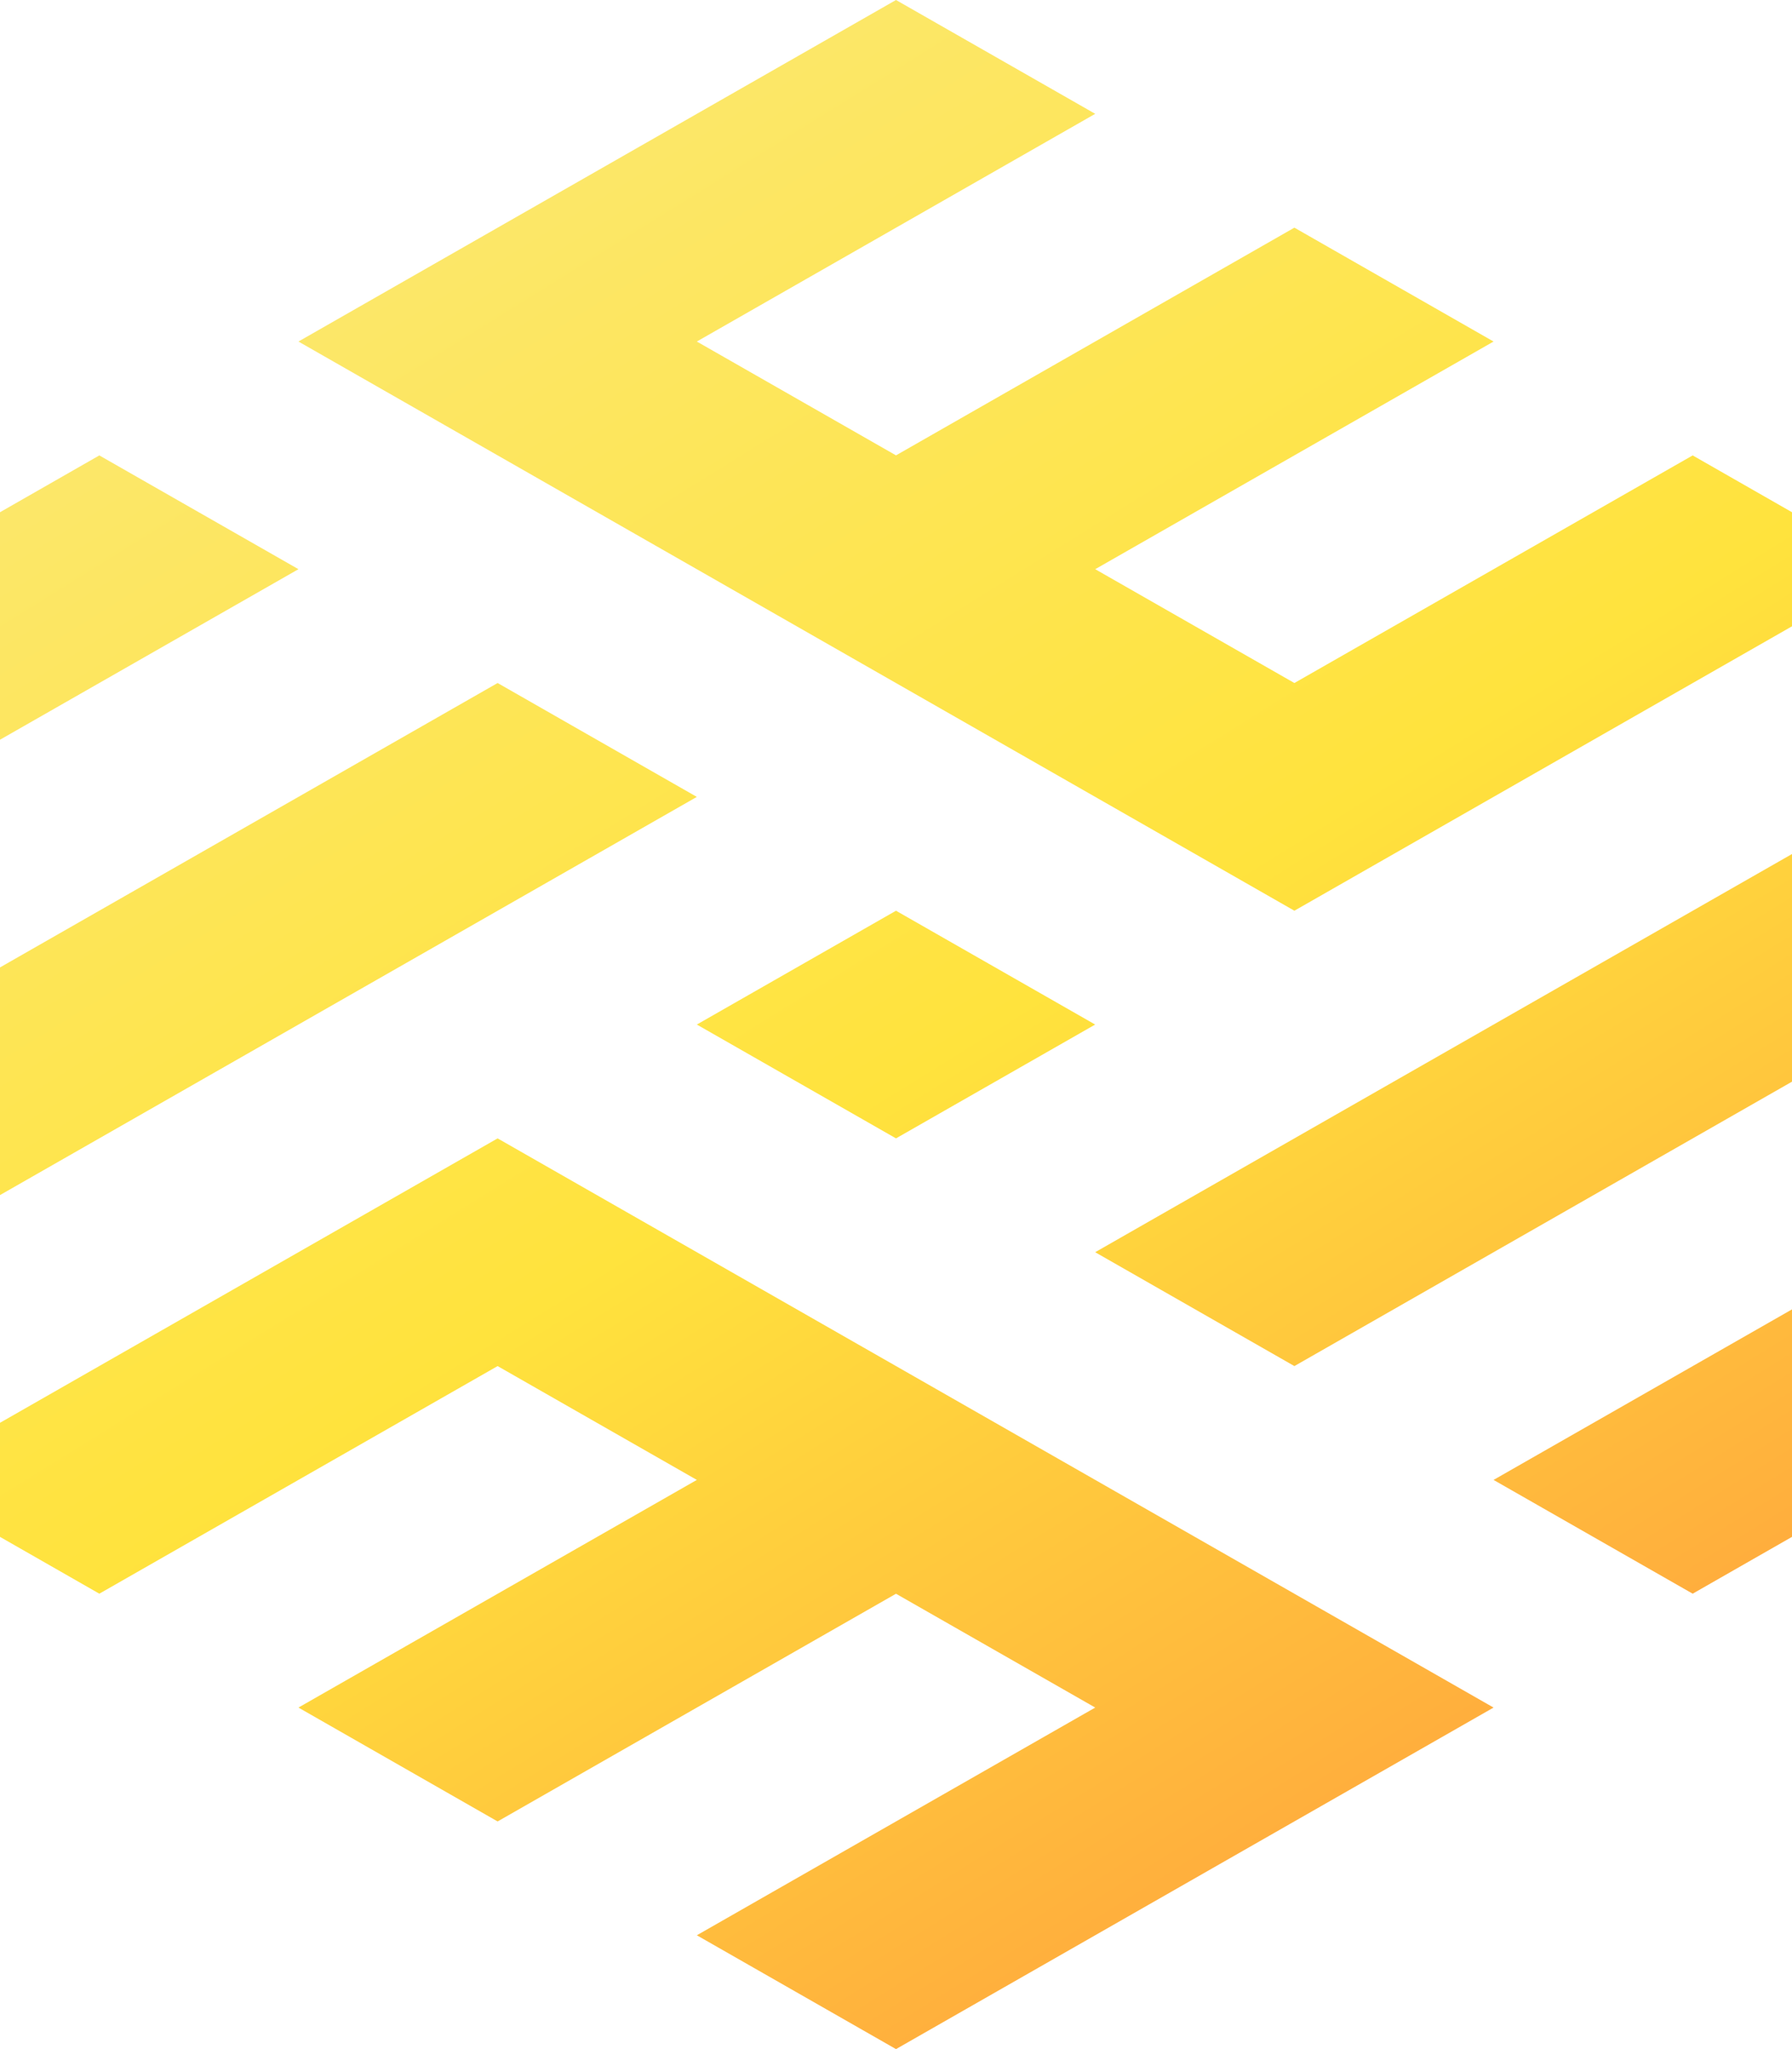
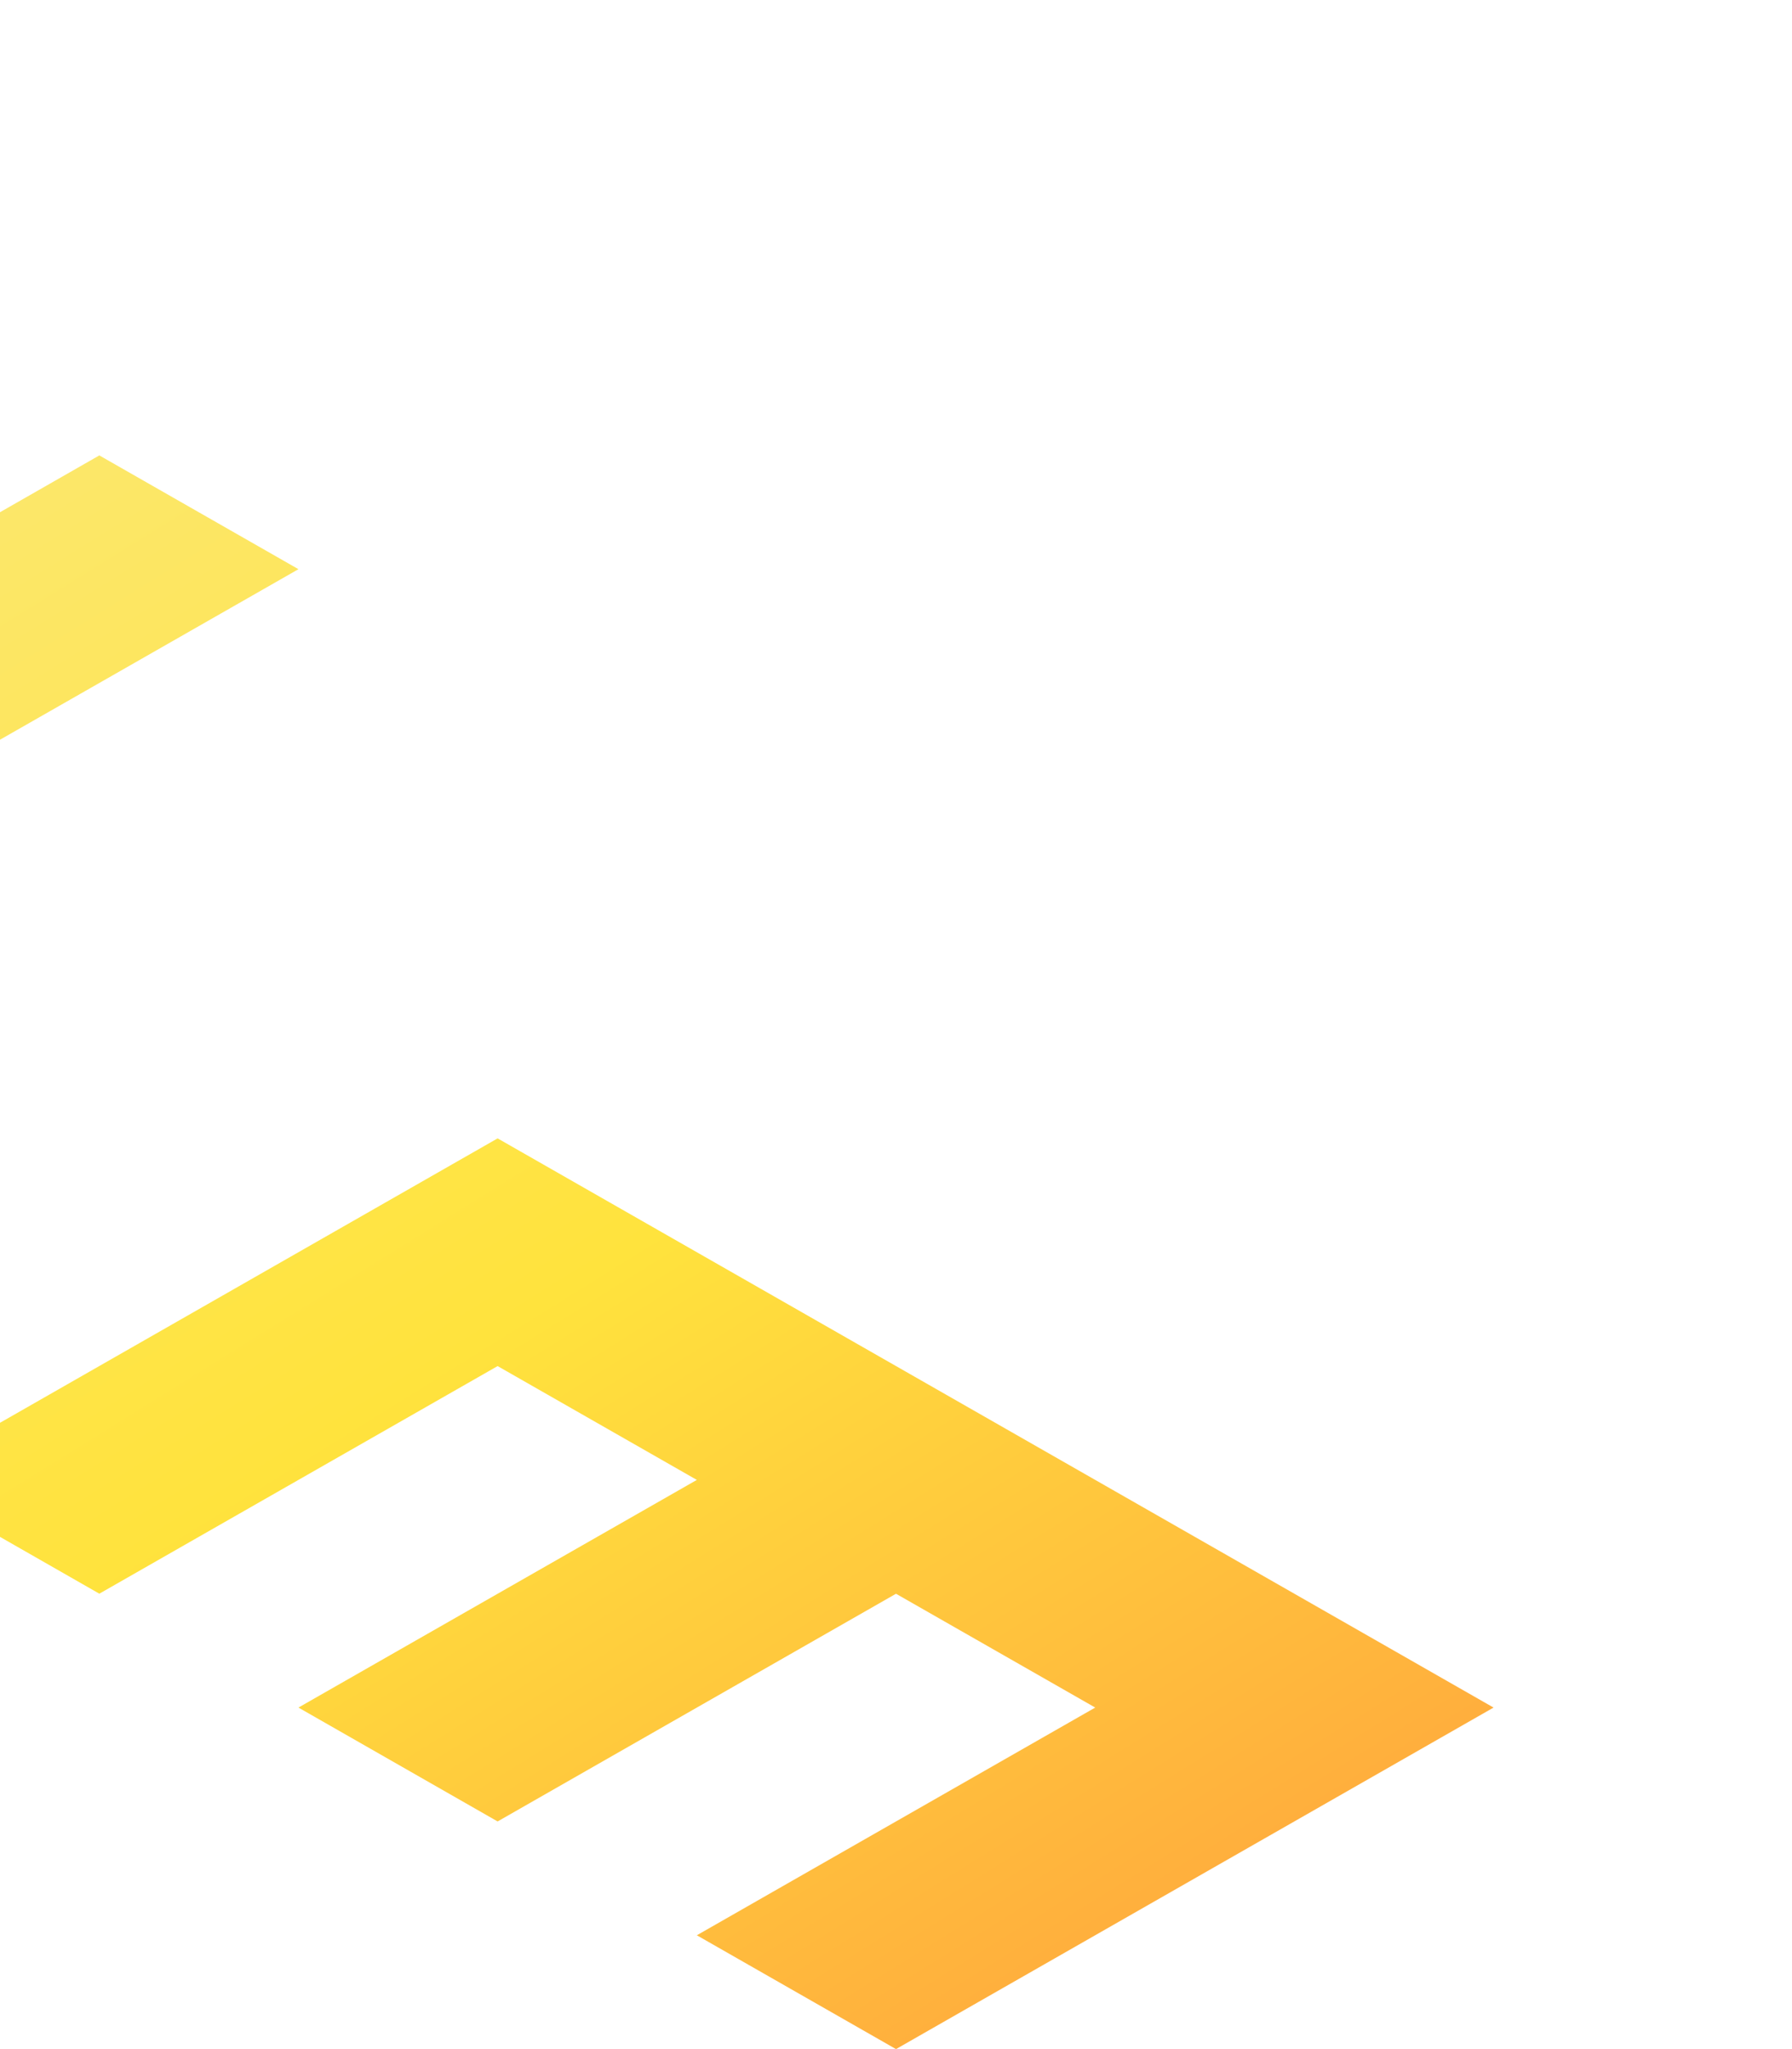
<svg xmlns="http://www.w3.org/2000/svg" width="35" height="40" viewBox="0 0 35 40">
-   <path d="M33.06 8.89L35 9.999V12.226L25.281 17.778L5.829 6.667L17.5 0L21.391 2.222L13.61 6.667L17.5 8.889L25.281 4.444L29.171 6.667L21.391 11.111L25.281 13.333L33.06 8.89Z" fill="url(#paint0_linear_70_71)" />
-   <path d="M13.61 15.556L9.719 13.333L0 18.885V23.329L13.61 15.556Z" fill="url(#paint1_linear_70_71)" />
-   <path d="M21.39 24.444L25.281 26.667L35 21.115V16.671L21.39 24.444Z" fill="url(#paint2_linear_70_71)" />
-   <path d="M21.39 20L17.5 17.778L13.61 20L17.5 22.222L21.39 20Z" fill="url(#paint3_linear_70_71)" />
-   <path d="M33.06 31.11L29.171 28.889L35 25.56V30.001L33.06 31.11Z" fill="url(#paint4_linear_70_71)" />
  <path d="M5.829 11.111L1.94 8.89L0 9.999V14.44L5.829 11.111Z" fill="url(#paint5_linear_70_71)" />
  <path d="M29.171 33.333L17.5 40L13.61 37.778L21.391 33.333L17.5 31.111L9.719 35.556L5.829 33.333L13.61 28.889L9.719 26.667L1.94 31.11L0 30.001V27.774L9.719 22.222L29.171 33.333Z" fill="url(#paint6_linear_70_71)" />
  <defs>
    <linearGradient id="paint0_linear_70_71" x1="0.332" y1="9.197" x2="20.618" y2="41.834" gradientUnits="userSpaceOnUse">
      <stop stop-color="#FCE76A" />
      <stop offset="0.5" stop-color="#FFE33D" />
      <stop offset="1" stop-color="#FFA63D" />
    </linearGradient>
    <linearGradient id="paint1_linear_70_71" x1="0.332" y1="9.197" x2="20.618" y2="41.834" gradientUnits="userSpaceOnUse">
      <stop stop-color="#FCE76A" />
      <stop offset="0.5" stop-color="#FFE33D" />
      <stop offset="1" stop-color="#FFA63D" />
    </linearGradient>
    <linearGradient id="paint2_linear_70_71" x1="0.332" y1="9.197" x2="20.618" y2="41.834" gradientUnits="userSpaceOnUse">
      <stop stop-color="#FCE76A" />
      <stop offset="0.5" stop-color="#FFE33D" />
      <stop offset="1" stop-color="#FFA63D" />
    </linearGradient>
    <linearGradient id="paint3_linear_70_71" x1="0.332" y1="9.197" x2="20.618" y2="41.834" gradientUnits="userSpaceOnUse">
      <stop stop-color="#FCE76A" />
      <stop offset="0.5" stop-color="#FFE33D" />
      <stop offset="1" stop-color="#FFA63D" />
    </linearGradient>
    <linearGradient id="paint4_linear_70_71" x1="0.332" y1="9.197" x2="20.618" y2="41.834" gradientUnits="userSpaceOnUse">
      <stop stop-color="#FCE76A" />
      <stop offset="0.5" stop-color="#FFE33D" />
      <stop offset="1" stop-color="#FFA63D" />
    </linearGradient>
    <linearGradient id="paint5_linear_70_71" x1="0.332" y1="9.197" x2="20.618" y2="41.834" gradientUnits="userSpaceOnUse">
      <stop stop-color="#FCE76A" />
      <stop offset="0.5" stop-color="#FFE33D" />
      <stop offset="1" stop-color="#FFA63D" />
    </linearGradient>
    <linearGradient id="paint6_linear_70_71" x1="0.332" y1="9.197" x2="20.618" y2="41.834" gradientUnits="userSpaceOnUse">
      <stop stop-color="#FCE76A" />
      <stop offset="0.5" stop-color="#FFE33D" />
      <stop offset="1" stop-color="#FFA63D" />
    </linearGradient>
  </defs>
</svg>